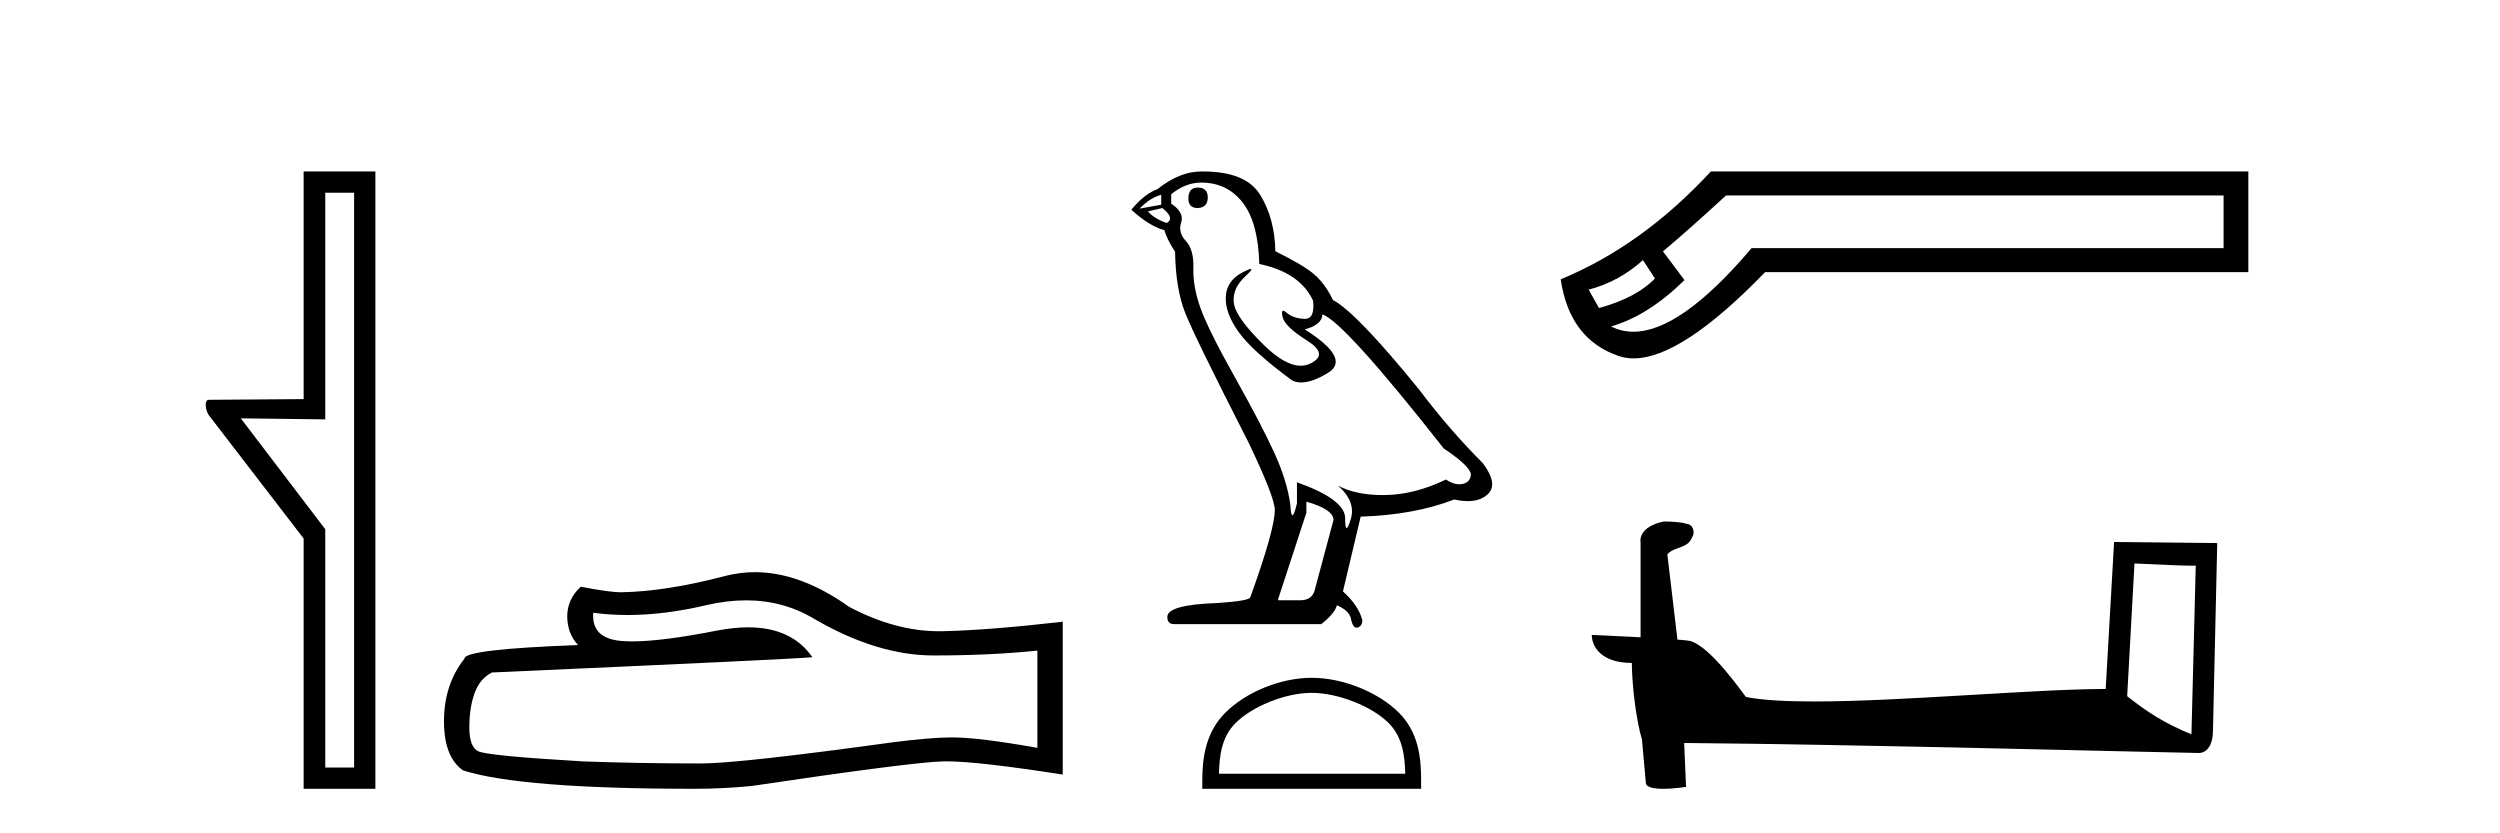
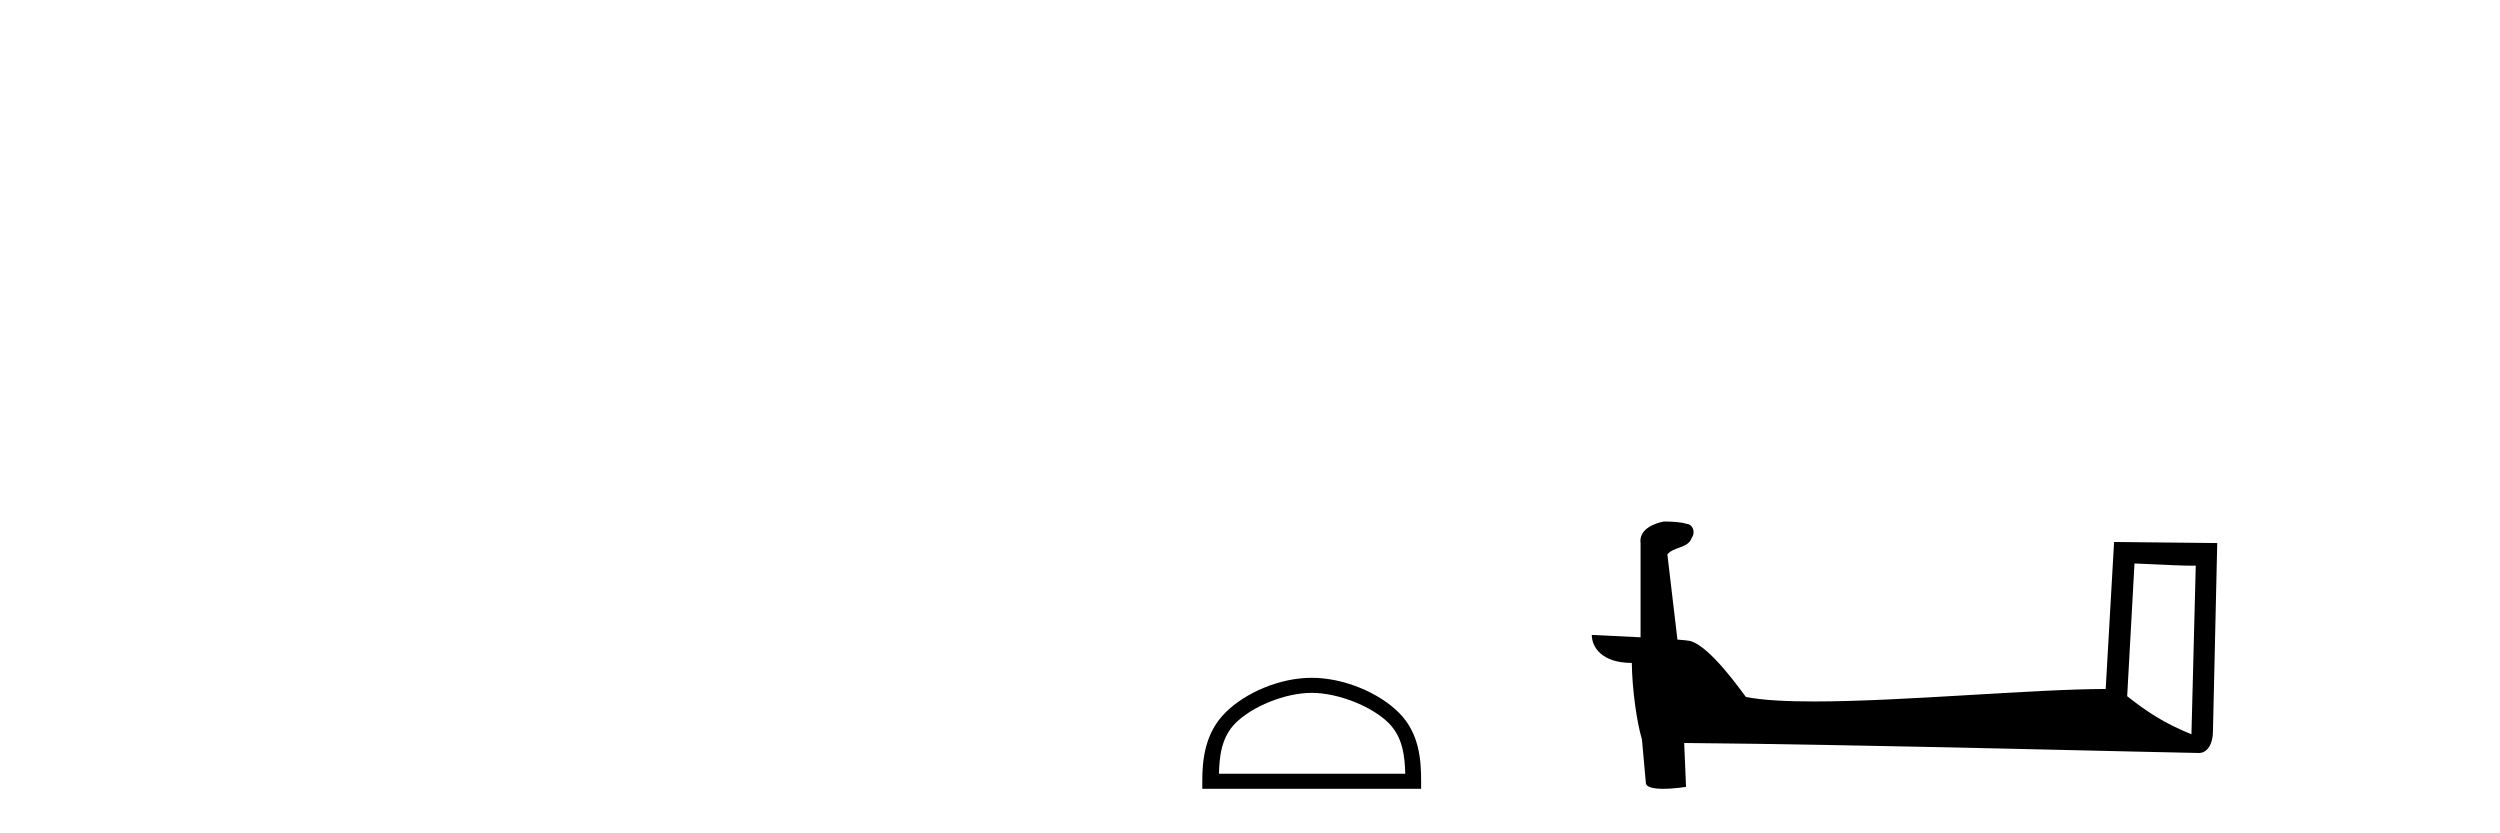
<svg xmlns="http://www.w3.org/2000/svg" width="123.0" height="41.0">
-   <path d="M 17.422 9.484 L 17.422 37.762 L 16.003 37.762 L 16.003 26.039 L 11.847 20.582 L 16.003 20.633 L 16.003 9.484 ZM 14.939 8.437 L 14.939 19.636 L 10.276 19.67 C 10.023 19.67 10.124 20.228 10.276 20.43 L 14.939 26.495 L 14.939 38.809 L 18.469 38.809 L 18.469 8.437 Z" style="fill:#000000;stroke:none" />
-   <path d="M 36.708 29.537 Q 38.552 29.537 40.071 30.456 Q 43.163 32.249 45.931 32.249 Q 48.716 32.249 51.039 32.01 L 51.039 36.794 Q 48.152 36.281 46.871 36.281 L 46.836 36.281 Q 45.794 36.281 43.932 36.52 Q 36.364 37.562 34.502 37.562 Q 31.41 37.562 28.677 37.46 Q 23.996 37.186 23.535 36.964 Q 23.091 36.759 23.091 35.786 Q 23.091 34.829 23.347 34.111 Q 23.603 33.394 24.201 33.086 Q 38.824 32.437 39.969 32.335 Q 38.95 30.865 36.811 30.865 Q 36.117 30.865 35.305 31.019 Q 32.582 31.556 31.105 31.556 Q 30.795 31.556 30.539 31.532 Q 29.087 31.395 29.189 30.148 L 29.189 30.148 Q 30.005 30.258 30.874 30.258 Q 32.699 30.258 34.759 29.772 Q 35.775 29.537 36.708 29.537 ZM 37.143 28.151 Q 36.403 28.151 35.681 28.337 Q 32.76 29.106 30.539 29.14 Q 29.992 29.14 28.574 28.867 Q 27.908 29.482 27.908 30.319 Q 27.908 31.156 28.438 31.737 Q 22.852 31.942 22.852 32.403 Q 21.844 33.684 21.844 35.478 Q 21.844 37.255 22.783 37.904 Q 25.619 38.809 34.178 38.809 Q 35.544 38.809 36.962 38.673 Q 44.889 37.494 46.409 37.46 Q 46.481 37.458 46.559 37.458 Q 48.121 37.458 52.286 38.109 L 52.286 30.558 L 52.252 30.592 Q 48.681 31.002 46.426 31.054 Q 46.311 31.057 46.195 31.057 Q 44.049 31.057 41.78 29.858 Q 39.379 28.151 37.143 28.151 Z" style="fill:#000000;stroke:none" />
-   <path d="M 58.931 9.228 Q 58.468 9.228 58.468 9.773 Q 58.468 10.236 58.931 10.236 Q 59.422 10.209 59.422 9.718 Q 59.422 9.228 58.931 9.228 ZM 57.132 9.582 L 57.132 10.073 L 56.069 10.264 Q 56.56 9.746 57.132 9.582 ZM 57.187 10.236 Q 57.814 10.727 57.405 10.972 Q 56.778 10.754 56.478 10.4 L 57.187 10.236 ZM 59.095 8.983 Q 60.376 8.983 61.139 9.964 Q 61.902 10.945 61.957 12.989 Q 63.947 13.398 64.601 14.788 Q 64.707 15.688 64.195 15.688 Q 64.18 15.688 64.165 15.688 Q 63.619 15.66 63.306 15.388 Q 63.192 15.289 63.134 15.289 Q 63.032 15.289 63.102 15.592 Q 63.211 16.069 64.301 16.751 Q 65.391 17.432 64.478 17.882 Q 64.251 17.993 63.996 17.993 Q 63.22 17.993 62.175 16.969 Q 60.785 15.606 60.703 14.897 Q 60.621 14.189 61.275 13.589 Q 61.664 13.232 61.543 13.232 Q 61.46 13.232 61.139 13.398 Q 60.349 13.807 60.308 14.597 Q 60.267 15.388 60.935 16.328 Q 61.603 17.268 63.565 18.713 Q 63.766 18.818 64.019 18.818 Q 64.558 18.818 65.337 18.345 Q 66.481 17.65 64.192 16.205 Q 65.037 15.987 65.064 15.47 Q 66.127 15.824 71.033 22.066 Q 72.341 22.938 72.369 23.347 Q 72.341 23.728 71.96 23.81 Q 71.878 23.828 71.794 23.828 Q 71.485 23.828 71.142 23.592 Q 69.616 24.328 68.185 24.355 Q 68.11 24.357 68.036 24.357 Q 66.705 24.357 65.827 23.892 L 65.827 23.892 Q 66.727 24.682 66.454 25.554 Q 66.322 25.977 66.254 25.977 Q 66.182 25.977 66.182 25.5 Q 66.182 24.573 63.81 23.728 L 63.81 24.764 Q 63.671 25.35 63.588 25.35 Q 63.51 25.35 63.483 24.818 Q 63.32 23.646 62.706 22.297 Q 62.093 20.948 60.758 18.563 Q 59.422 16.178 59.054 15.129 Q 58.686 14.079 58.713 13.18 Q 58.741 12.281 58.345 11.858 Q 57.95 11.436 58.114 10.945 Q 58.277 10.454 57.623 10.018 L 57.623 9.555 Q 58.332 8.983 59.095 8.983 ZM 64.274 24.682 Q 65.609 25.064 65.609 25.582 L 64.71 28.934 Q 64.601 29.534 63.974 29.534 L 62.884 29.534 L 62.884 29.479 L 64.274 25.227 L 64.274 24.682 ZM 59.193 8.437 Q 59.144 8.437 59.095 8.437 Q 58.032 8.437 56.942 9.31 Q 56.315 9.528 55.661 10.318 Q 56.56 11.136 57.296 11.327 Q 57.378 11.708 57.814 12.39 Q 57.841 14.189 58.304 15.374 Q 58.768 16.56 61.412 21.739 Q 62.72 24.464 62.72 25.091 Q 62.72 26.045 61.521 29.37 Q 61.521 29.561 59.885 29.67 Q 57.432 29.752 57.432 30.352 Q 57.432 30.706 57.759 30.706 L 65.01 30.706 Q 65.691 30.161 65.773 29.779 Q 66.427 30.052 66.481 30.515 Q 66.573 30.882 66.742 30.882 Q 66.774 30.882 66.808 30.869 Q 67.027 30.788 67.027 30.515 Q 66.836 29.779 66.073 29.098 L 66.945 25.418 Q 69.589 25.336 71.551 24.573 Q 71.914 24.655 72.217 24.655 Q 72.823 24.655 73.186 24.328 Q 73.732 23.837 72.968 22.802 Q 71.306 21.139 69.807 19.149 Q 66.727 15.361 65.582 14.761 Q 65.2 13.97 64.669 13.507 Q 64.137 13.044 62.747 12.362 Q 62.72 10.754 61.998 9.582 Q 61.292 8.437 59.193 8.437 Z" style="fill:#000000;stroke:none" />
  <path d="M 64.536 34.089 C 65.86 34.089 67.518 34.77 68.32 35.572 C 69.021 36.273 69.113 37.204 69.139 38.068 L 59.972 38.068 C 59.998 37.204 60.089 36.273 60.791 35.572 C 61.593 34.77 63.212 34.089 64.536 34.089 ZM 64.536 33.348 C 62.965 33.348 61.275 34.074 60.284 35.065 C 59.268 36.081 59.153 37.418 59.153 38.419 L 59.153 38.809 L 69.919 38.809 L 69.919 38.419 C 69.919 37.418 69.843 36.081 68.827 35.065 C 67.836 34.074 66.107 33.348 64.536 33.348 Z" style="fill:#000000;stroke:none" />
-   <path d="M 80.833 12.798 L 81.423 13.702 C 80.82 14.331 79.903 14.816 78.672 15.156 L 78.161 14.252 C 79.157 13.99 80.047 13.506 80.833 12.798 ZM 109.4 9.616 L 109.4 12.209 L 86.177 12.209 C 83.855 14.95 81.916 16.321 80.363 16.321 C 79.971 16.321 79.604 16.234 79.262 16.06 C 80.467 15.719 81.672 14.96 82.877 13.781 L 81.816 12.366 C 82.575 11.738 83.61 10.821 84.92 9.616 ZM 84.173 8.437 C 81.92 10.873 79.458 12.641 76.786 13.742 C 77.074 15.706 78.024 16.964 79.635 17.514 C 79.865 17.592 80.111 17.632 80.374 17.632 C 81.949 17.632 84.106 16.217 86.845 13.388 L 110.618 13.388 L 110.618 8.437 Z" style="fill:#000000;stroke:none" />
  <path d="M 105.017 27.723 C 106.606 27.8 107.484 27.832 107.86 27.832 C 107.938 27.832 107.994 27.831 108.031 27.828 L 108.031 27.828 L 107.819 36.128 C 106.455 35.572 105.614 35.009 104.657 34.253 L 105.017 27.723 ZM 81.943 25.659 C 81.897 25.659 81.864 25.66 81.849 25.661 C 81.324 25.758 80.625 26.078 80.716 26.723 C 80.716 28.267 80.716 29.811 80.716 31.355 C 79.687 31.301 78.63 31.253 78.316 31.238 L 78.316 31.238 C 78.316 31.82 78.787 32.616 80.285 32.616 C 80.302 33.929 80.531 35.537 80.778 36.358 C 80.779 36.357 80.781 36.356 80.782 36.355 L 80.975 38.506 C 80.975 38.744 81.383 38.809 81.828 38.809 C 82.363 38.809 82.953 38.715 82.953 38.715 L 82.862 36.555 L 82.862 36.555 C 91.296 36.621 107.39 37.047 108.189 37.047 C 108.601 37.047 108.877 36.605 108.877 35.989 L 109.088 26.718 L 104.013 26.665 L 103.6 33.897 C 99.923 33.908 93.568 34.512 89.249 34.512 C 87.876 34.512 86.709 34.451 85.898 34.29 C 85.734 34.093 84.149 31.783 83.141 31.533 C 83.062 31.513 82.825 31.491 82.53 31.468 C 82.365 30.07 82.2 28.673 82.034 27.276 C 82.351 26.887 83.052 26.993 83.238 26.454 C 83.428 26.201 83.299 25.779 82.954 25.769 C 82.734 25.682 82.174 25.659 81.943 25.659 Z" style="fill:#000000;stroke:none" />
</svg>